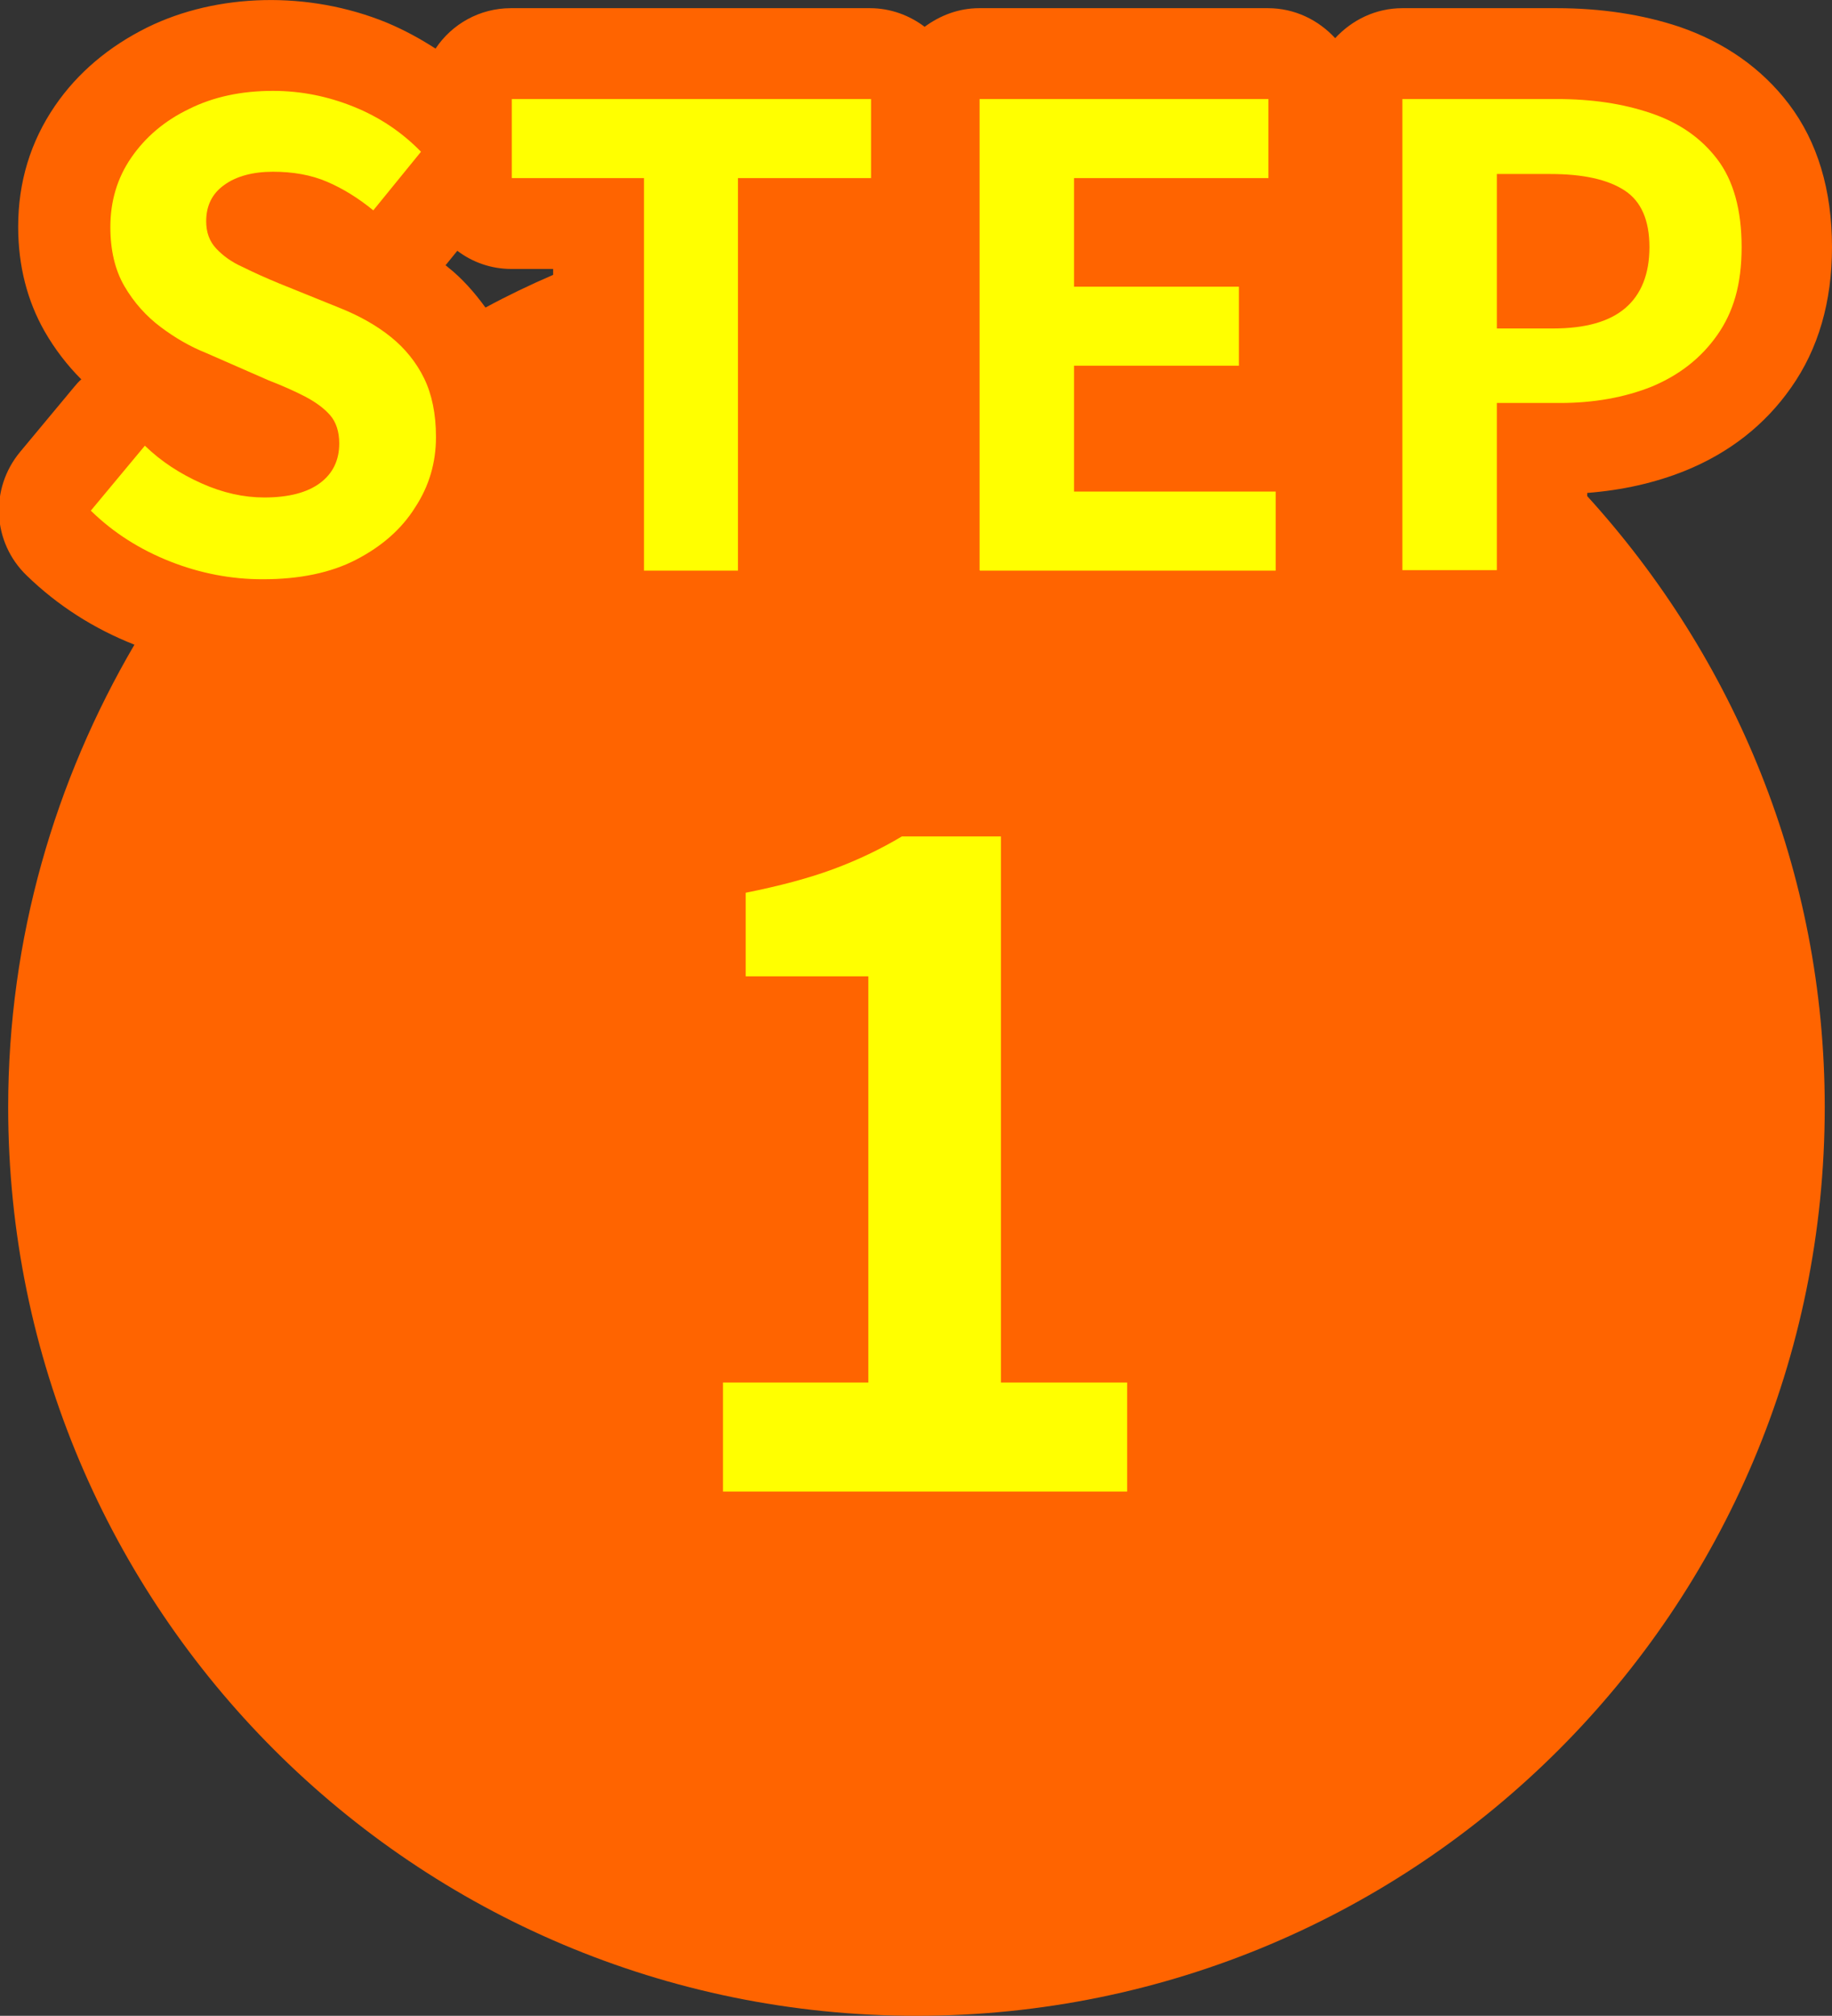
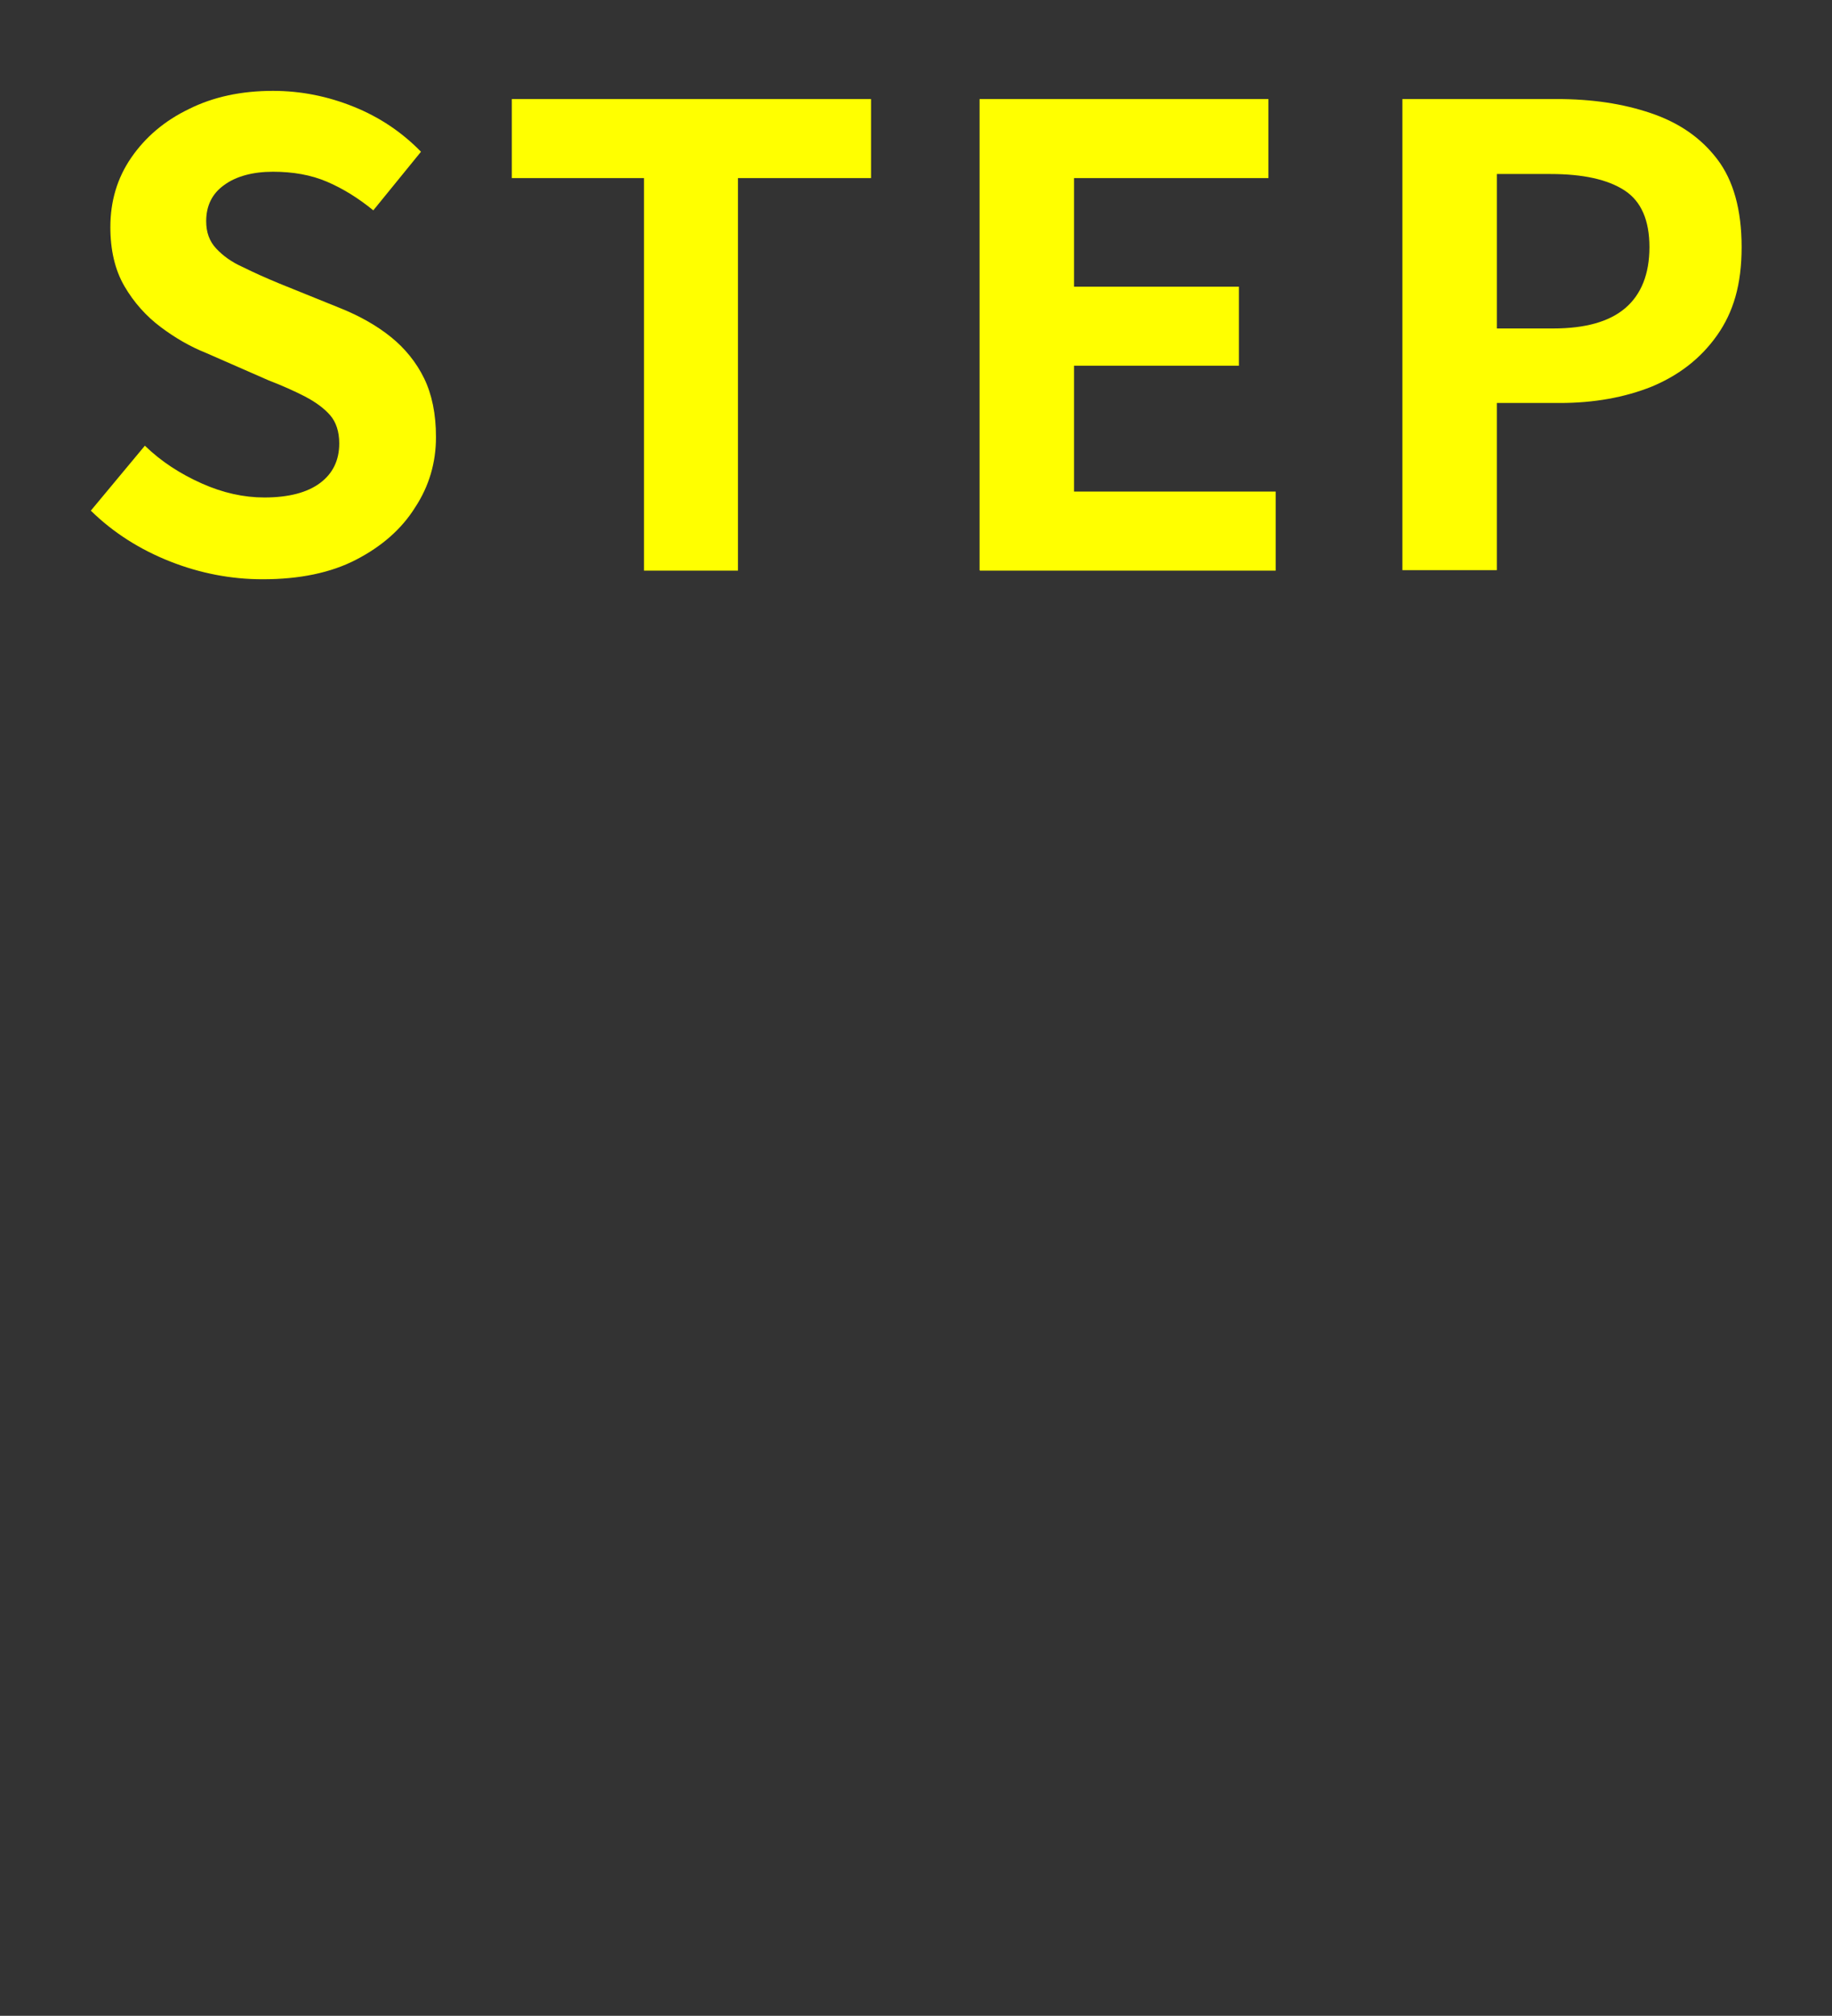
<svg xmlns="http://www.w3.org/2000/svg" id="_レイヤー_1" viewBox="0 0 40.34 44.37">
  <rect x="0" y="0" width="40.34" height="44.37" fill="#333333" stroke="none" />
  <defs>
    <style>.cls-1{fill:#ff6400;}.cls-2{fill:#ff0;}</style>
  </defs>
-   <path class="cls-1" d="M34.95,10.85c.77-.06,1.49-.22,2.16-.49.96-.39,1.75-1,2.33-1.83.6-.85.9-1.89.9-3.09,0-1.26-.32-2.32-.95-3.15-.6-.79-1.42-1.36-2.41-1.7-.81-.27-1.72-.41-2.7-.41h-3.4c-.59,0-1.11.26-1.48.66-.37-.4-.89-.66-1.48-.66h-6.36c-.45,0-.86.16-1.2.41-.33-.25-.75-.41-1.2-.41h-7.91c-.69,0-1.3.35-1.66.89-.34-.22-.69-.41-1.07-.57-1.73-.71-3.74-.65-5.27.1-.85.42-1.54,1-2.04,1.73-.54.79-.81,1.68-.81,2.66,0,.86.2,1.63.58,2.3.23.4.5.75.81,1.06-.06.05-.11.11-.16.17l-1.19,1.43c-.67.81-.61,1.99.15,2.72.68.66,1.48,1.17,2.37,1.52C1.21,17.18.18,20.65.18,24.37c0,11.05,8.95,20,20,20s20-8.95,20-20c0-5.18-1.99-9.89-5.23-13.45v-.07ZM12.18,5.92v.13c-.51.22-1.01.46-1.49.72-.24-.33-.51-.64-.84-.9-.01-.01-.02-.02-.04-.03l.26-.32c.33.25.74.4,1.19.4h.91Z" />
  <path class="cls-2" d="M5.78,12.75c-.69,0-1.37-.13-2.03-.39s-1.25-.63-1.75-1.12l1.19-1.43c.36.35.78.62,1.25.83.47.21.93.31,1.38.31.54,0,.95-.11,1.23-.32.28-.21.42-.5.42-.87,0-.26-.07-.47-.2-.62s-.32-.29-.55-.41c-.23-.12-.5-.24-.81-.36l-1.37-.6c-.35-.14-.68-.33-1-.57s-.59-.54-.8-.9-.31-.8-.31-1.3c0-.57.15-1.08.46-1.53.31-.45.73-.81,1.27-1.07.54-.27,1.16-.4,1.85-.4.62,0,1.21.12,1.78.35.57.23,1.06.56,1.48.99l-1.05,1.29c-.33-.27-.67-.48-1.02-.63-.35-.15-.75-.22-1.19-.22s-.81.1-1.07.29c-.27.19-.4.46-.4.8,0,.24.07.44.22.6.15.16.34.3.59.41.24.12.51.24.8.36l1.36.55c.42.17.79.38,1.1.63s.56.56.73.91c.17.35.26.78.26,1.29,0,.56-.15,1.08-.46,1.55-.3.48-.74.86-1.3,1.15-.56.29-1.25.43-2.05.43Z" />
  <path class="cls-2" d="M14.18,12.55V3.92h-2.91v-1.74h7.91v1.74h-2.93v8.64h-2.07Z" />
  <path class="cls-2" d="M21.57,12.55V2.18h6.36v1.74h-4.28v2.39h3.63v1.74h-3.63v2.77h4.44v1.74h-6.51Z" />
  <path class="cls-2" d="M30.88,12.55V2.18h3.4c.77,0,1.45.1,2.07.31s1.1.54,1.46,1.01c.36.47.54,1.12.54,1.94s-.18,1.43-.54,1.94c-.36.51-.84.88-1.44,1.13-.6.24-1.28.36-2.02.36h-1.39v3.68h-2.07ZM32.95,7.23h1.25c.71,0,1.24-.15,1.59-.45.35-.3.53-.75.53-1.34s-.18-1.01-.55-1.25c-.37-.24-.91-.36-1.63-.36h-1.18v3.4Z" />
-   <path class="cls-2" d="M15.92,32.83v-2.4h3.2v-8.94h-2.7v-1.84c.75-.15,1.39-.32,1.93-.52s1.04-.44,1.51-.72h2.18v12.02h2.78v2.4h-8.9Z" />
</svg>